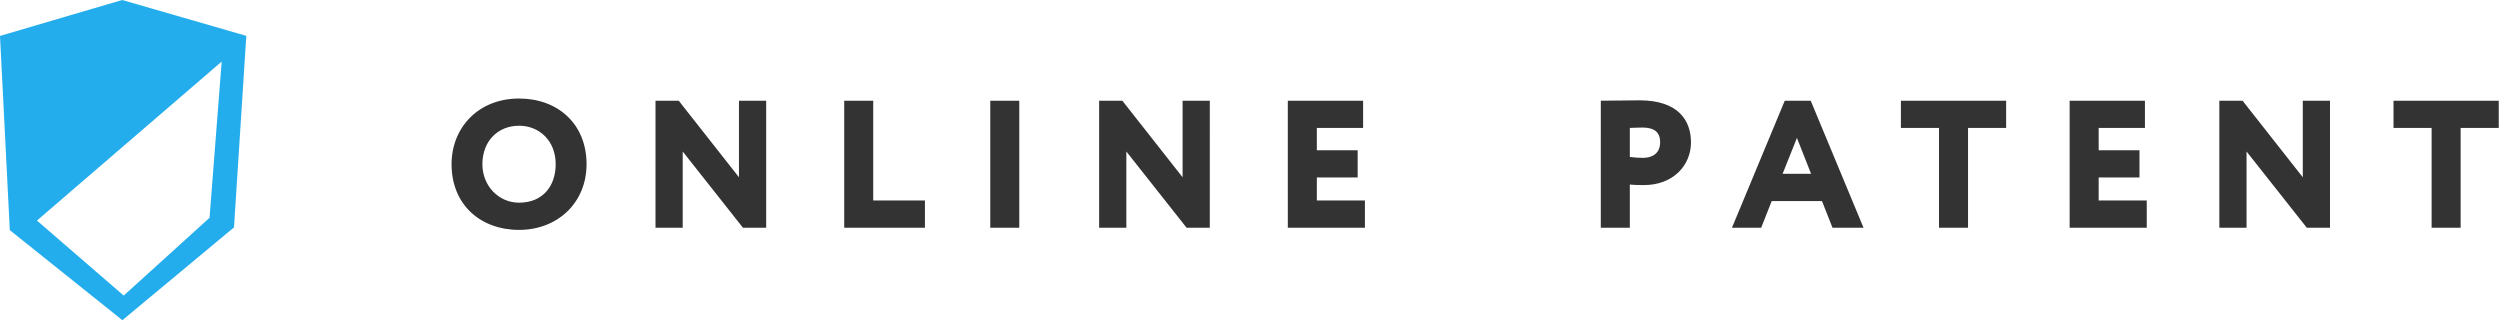
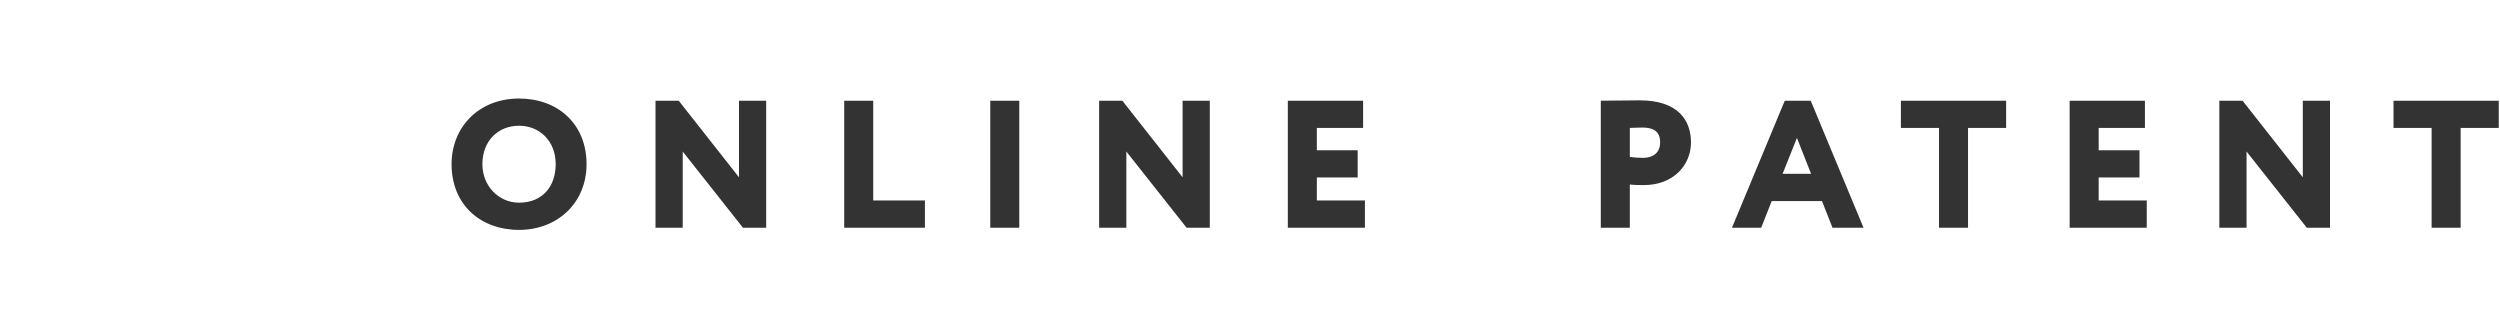
<svg xmlns="http://www.w3.org/2000/svg" width="203" height="26" viewBox="0 0 203 26">
  <g fill="none" fill-rule="evenodd">
    <path fill="#333" d="M36.667 13.333c0-2.99 2.195-5.333 5.48-5.333 3.138 0 5.481 2.048 5.481 5.333 0 3.124-2.343 5.334-5.48 5.334-3.139 0-5.481-2.048-5.481-5.334zm2.504 0c0 1.768 1.326 3.124 2.976 3.124 1.96 0 2.976-1.385 2.976-3.124 0-1.885-1.31-3.123-2.976-3.123-1.709 0-2.976 1.238-2.976 3.123zm23.043 5.157V8.177h-2.21v6.217l-4.892-6.217h-1.885V18.49h2.21v-6.188l4.89 6.188h1.887zm6.335 0h6.556v-2.21h-4.199V8.177H68.55V18.49zm11.86 0h2.357V8.177H80.41V18.49zm17.827 0V8.177h-2.21v6.217l-4.892-6.217H89.25V18.49h2.21v-6.188l4.89 6.188h1.887zm6.335 0h6.261v-2.21h-3.904v-1.871h3.315v-2.21h-3.315v-1.812h3.757v-2.21h-6.114V18.49zm27.772 0h-2.358V8.177c.575 0 2.358-.03 3.153-.03 3.138 0 4.17 1.636 4.17 3.418 0 1.842-1.43 3.463-3.816 3.463-.221 0-.781 0-1.15-.045v3.507zm1.03-8.133c-.309 0-.544.015-1.03.03v2.357c.338.044.736.074 1.075.074.619 0 1.385-.266 1.385-1.267 0-.914-.59-1.194-1.43-1.194zm7.264 8.133l4.287-10.313h2.107l4.288 10.313h-2.52l-.854-2.166h-4.081l-.855 2.166h-2.372zm5.275-7.293l-1.164 2.917h2.313l-1.15-2.917zm8.442-.81h3.094v8.103h2.357v-8.103h3.094v-2.21h-8.545v2.21zm13.701 8.103h6.262v-2.21h-3.904v-1.871h3.314v-2.21h-3.314v-1.812h3.756v-2.21h-6.114V18.49zm21.142 0V8.177h-2.21v6.217l-4.891-6.217h-1.886V18.49h2.21v-6.188l4.891 6.188h1.886zm5.157-8.103h3.094v8.103h2.357v-8.103h3.094v-2.21h-8.545v2.21z" />
-     <path fill="#24ADED" d="M0 2.916L.796 18.69 9.938 26l9.064-7.538L20 2.912 9.919 0 0 2.916zm3 14.993L10.045 24l6.97-6.318L18 5 3 17.91z" />
  </g>
</svg>